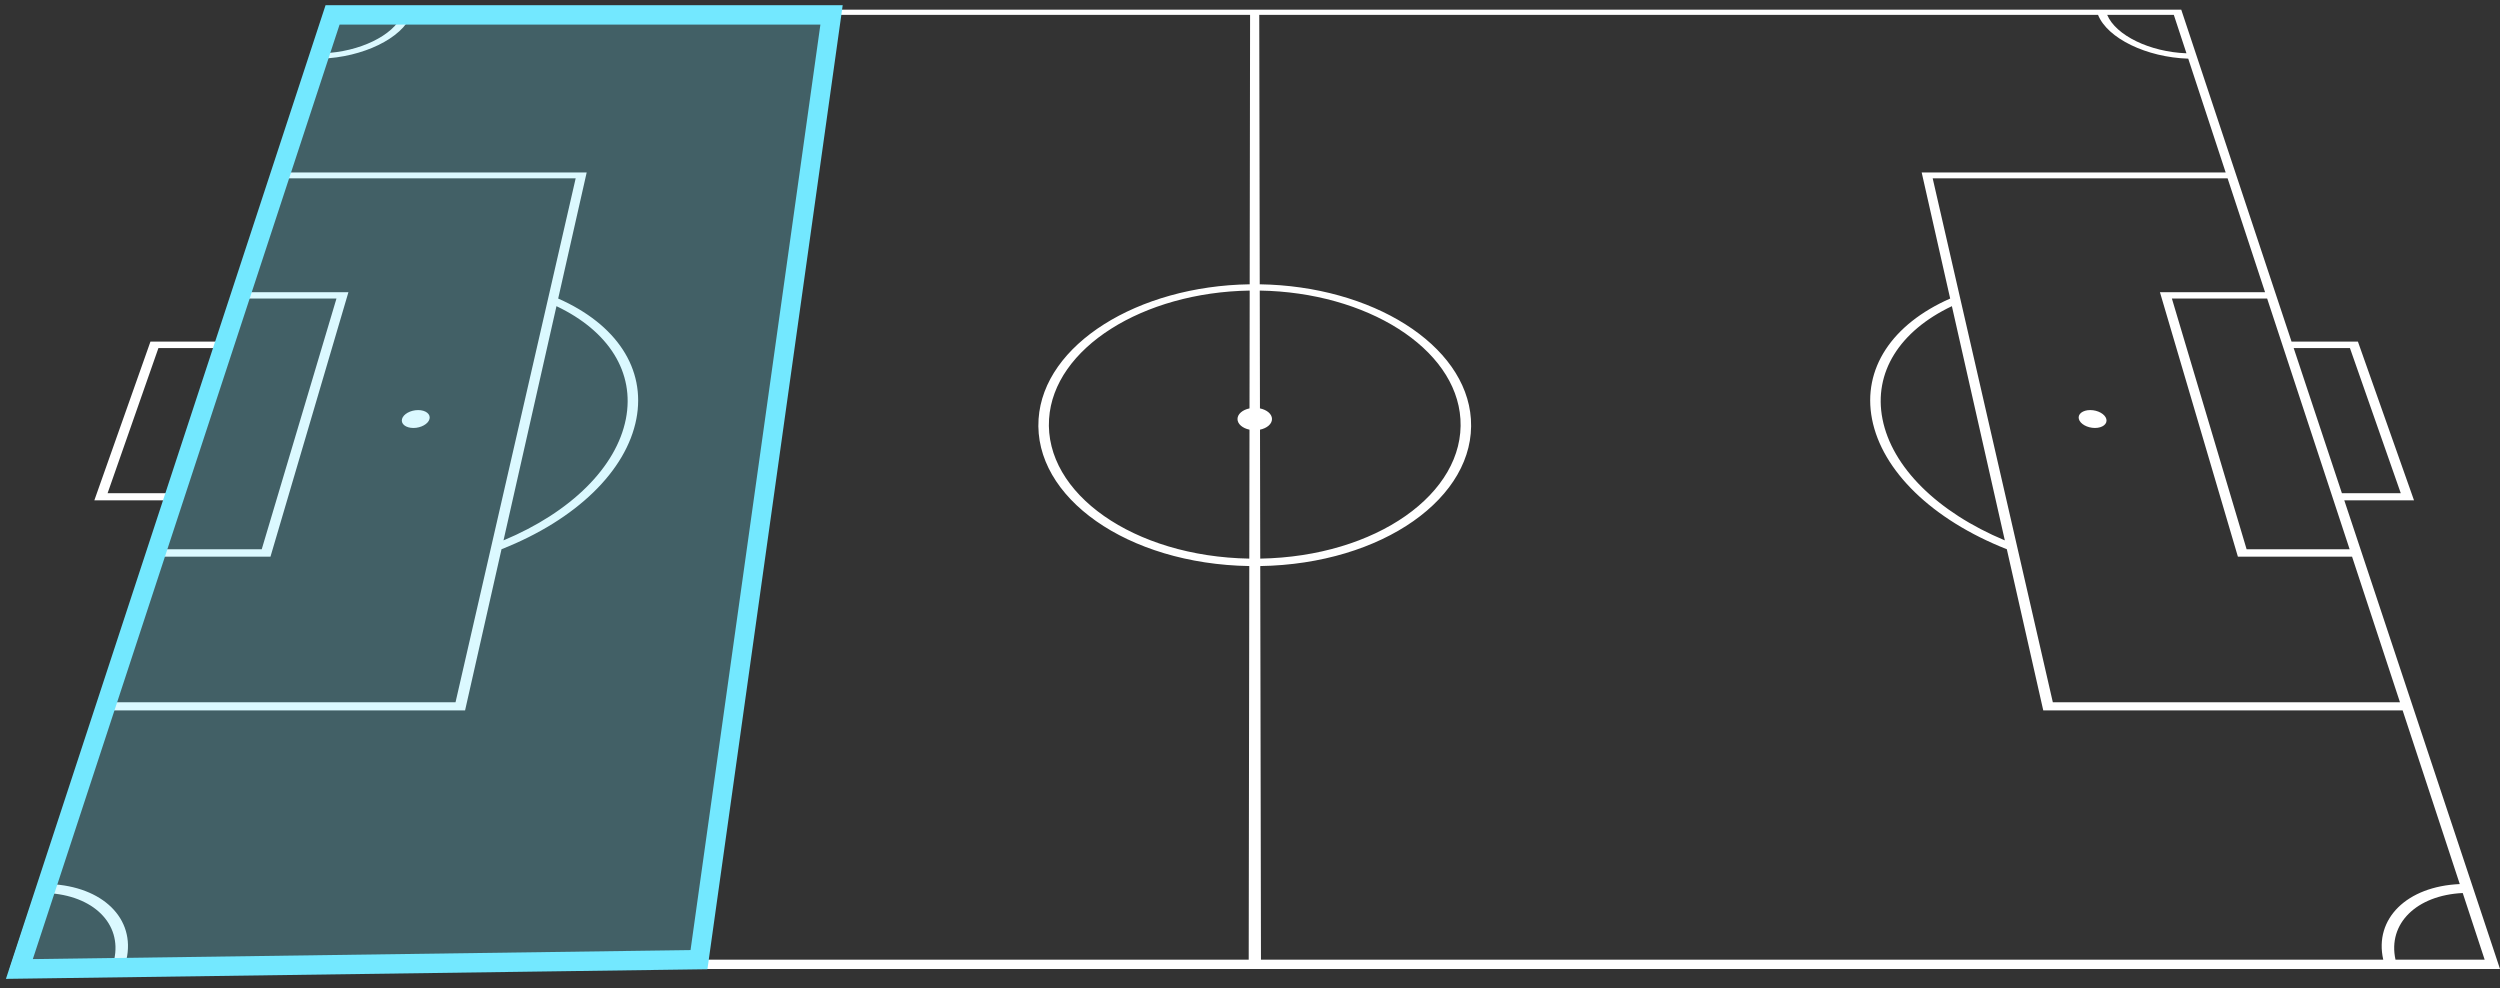
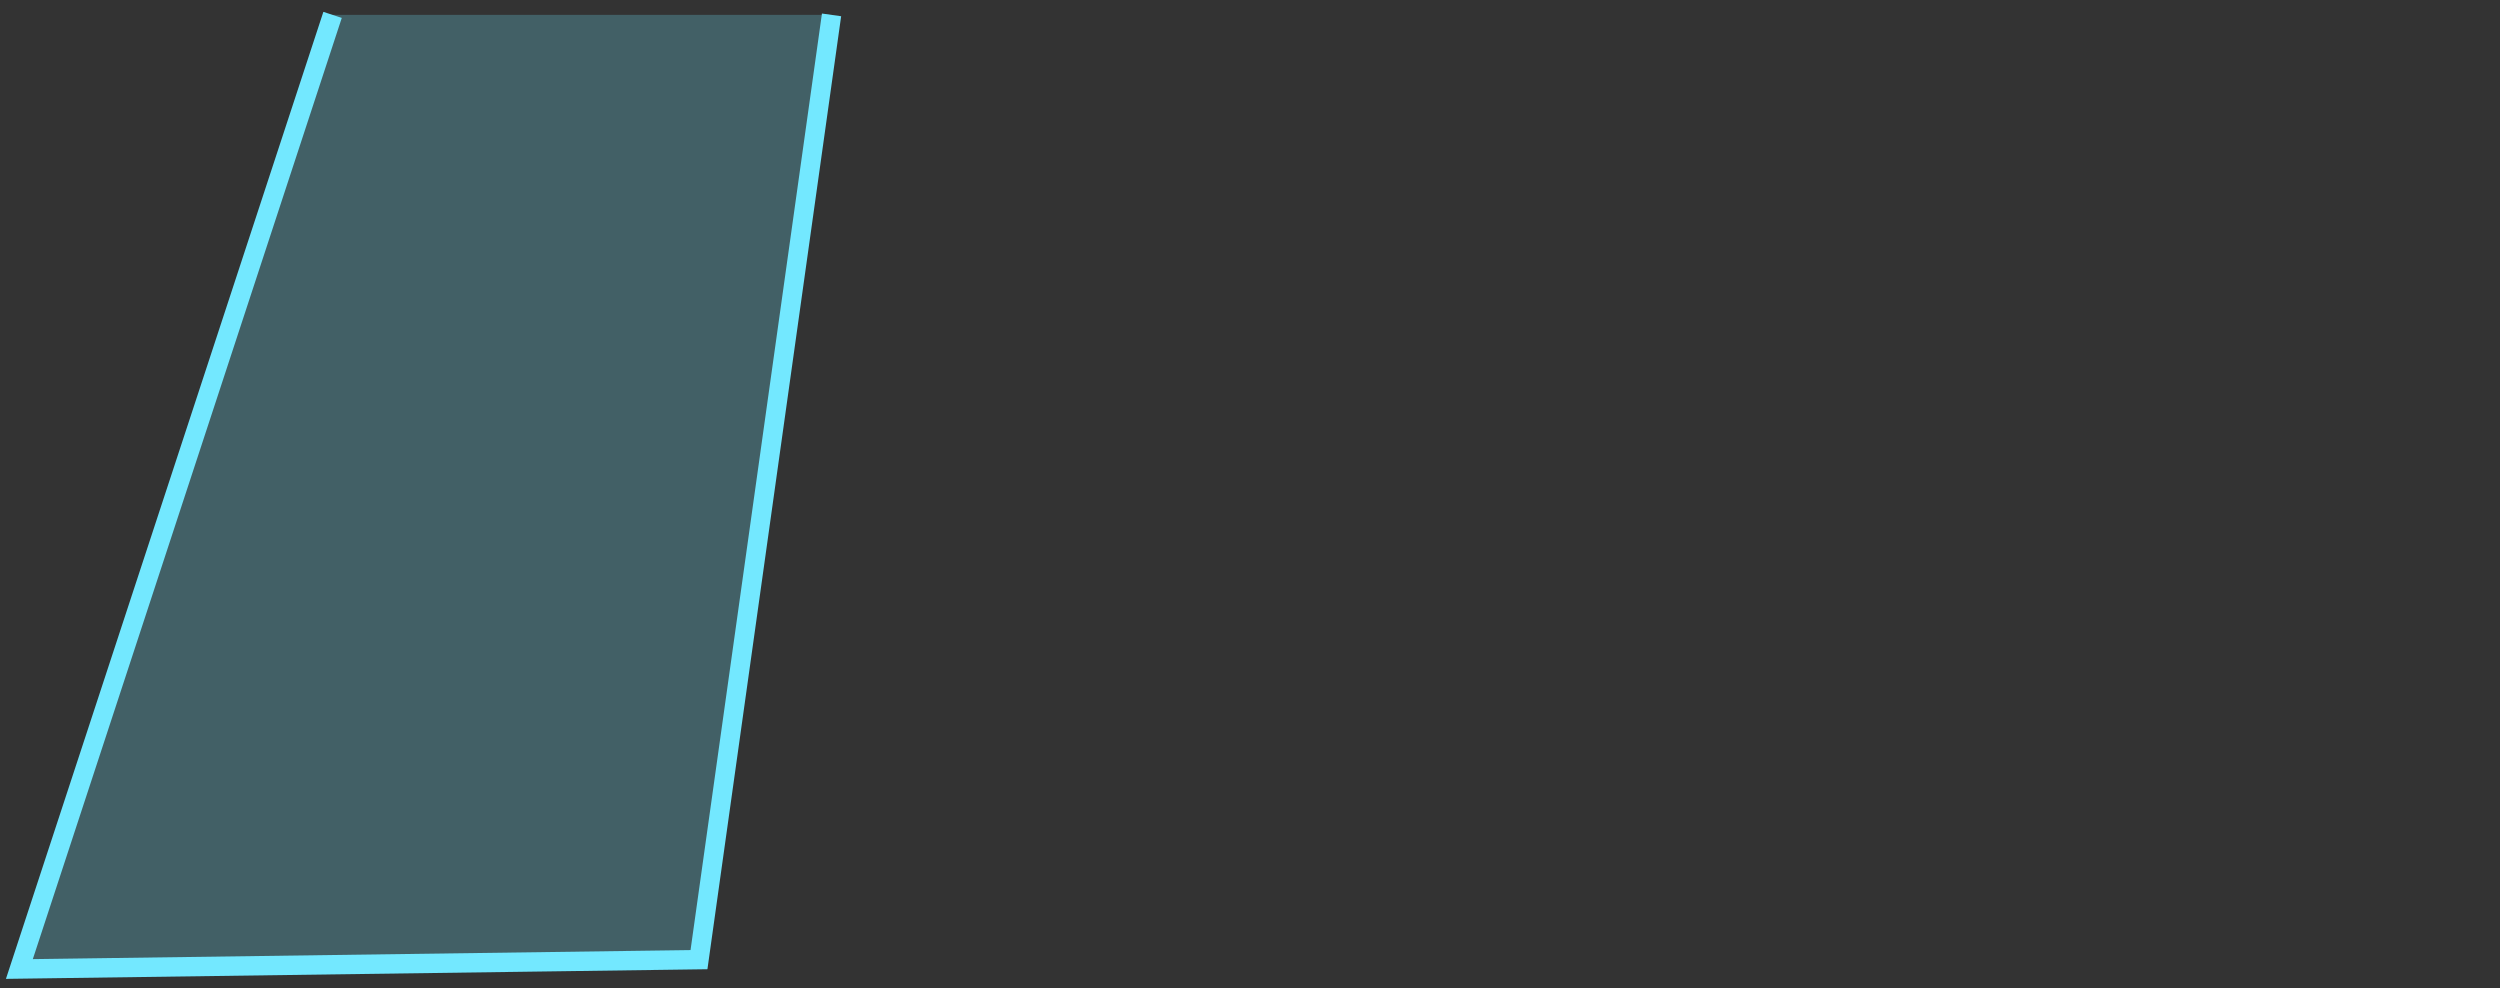
<svg xmlns="http://www.w3.org/2000/svg" width="258" height="102">
  <rect width="100%" height="100%" fill="#333333" stroke="none" />
  <g fill="none" fill-rule="evenodd">
-     <path d="M225.106 1l11.38 34.25h6.85l5.79 16.383h-7.196L258 100H1l16.053-48.367H9.736l5.792-16.383h6.963L33.859 1h191.247zm29.048 91.16c-4.773.231-7.76 3.158-6.938 6.876h9.2zm-249.31 0l-2.26 6.876h9.2c.822-3.718-2.167-6.645-6.94-6.875zM216.519 1.537h-86.564l.05 27.803c11.551.173 21.271 6.196 21.793 13.9.548 8.08-9.143 14.971-21.74 15.177l.074 40.62h115.82c-.964-4.238 2.454-7.568 7.897-7.801l-5.897-17.924h-37.088l-3.759-16.632c-7.715-3.044-12.88-8.087-13.914-13.44-1-5.186 2.054-9.781 8.067-12.43l-2.94-13.01h31.372l-3.864-11.746c-4.319-.14-8.339-2.104-9.307-4.517zm-87.509 0H42.446c-.967 2.413-4.986 4.377-9.305 4.517L29.28 17.8h31.265l-2.941 13.01c6.012 2.648 9.068 7.243 8.067 12.429-1.034 5.353-6.199 10.396-13.915 13.441l-3.76 16.631h-36.96l-5.89 17.924c5.445.233 8.864 3.563 7.901 7.8h115.82l.06-40.619c-12.598-.206-22.29-7.096-21.746-15.177.52-7.704 10.238-13.727 21.787-13.9l.041-27.803zm100.878 16.865h-30.435l12.4 54.074h35.825l-4.945-15.029h-11.782l-8.044-27.289h10.849l-3.868-11.756zm-170.478 0H29.083L25.22 30.157h10.737l-8.044 27.29H16.25l-4.939 15.028H47.01l12.4-54.074zm70.597 11.585l.021 12.158c.716.149 1.24.579 1.243 1.095.003.517-.52.951-1.238 1.102l.024 13.307c11.947-.204 21.155-6.735 20.66-14.41-.473-7.333-9.709-13.079-20.71-13.252zm-1.038 0c-11.002.173-20.236 5.919-20.706 13.253-.492 7.674 8.718 14.205 20.665 14.409l.02-13.307c-.72-.15-1.24-.585-1.238-1.102.002-.516.526-.946 1.24-1.095zm105 .821h-9.83l7.711 25.875h10.632l-8.513-25.875zm-199.244 0h-9.72l-8.503 25.875h10.51l7.713-25.875zm166.71.788c-5.398 2.564-8.105 6.84-7.162 11.644.971 4.947 5.64 9.608 12.626 12.527zm-144.007 0l-5.465 24.171c6.987-2.92 11.656-7.58 12.627-12.527.944-4.804-1.764-9.08-7.162-11.644zm185.087 4.327h-5.806l4.975 14.973h6.075l-5.244-14.973zm-220.247 0h-5.92l-5.244 14.973h6.194l4.97-14.973zm20.88 6.396c.782 0 1.309.412 1.178.92-.132.511-.875.927-1.661.927s-1.312-.416-1.176-.926c.136-.509.879-.92 1.66-.92zm172.566 0c.782 0 1.524.412 1.66.92.136.512-.39.926-1.176.926-.786 0-1.53-.414-1.661-.925-.131-.51.396-.921 1.177-.921zM41.502 1.536h-6.876L33.322 5.5c3.783-.137 7.299-1.851 8.18-3.964zm182.837 0h-6.876c.883 2.113 4.399 3.827 8.18 3.964l-1.304-3.964z" fill="#FFF" />
-     <path stroke="#73E8FF" stroke-width="2" fill-opacity=".25" fill="#73E8FF" d="M34.322 1.536L2 100l70.135-.964 13.681-97.5z" />
+     <path stroke="#73E8FF" stroke-width="2" fill-opacity=".25" fill="#73E8FF" d="M34.322 1.536L2 100l70.135-.964 13.681-97.5" />
  </g>
</svg>